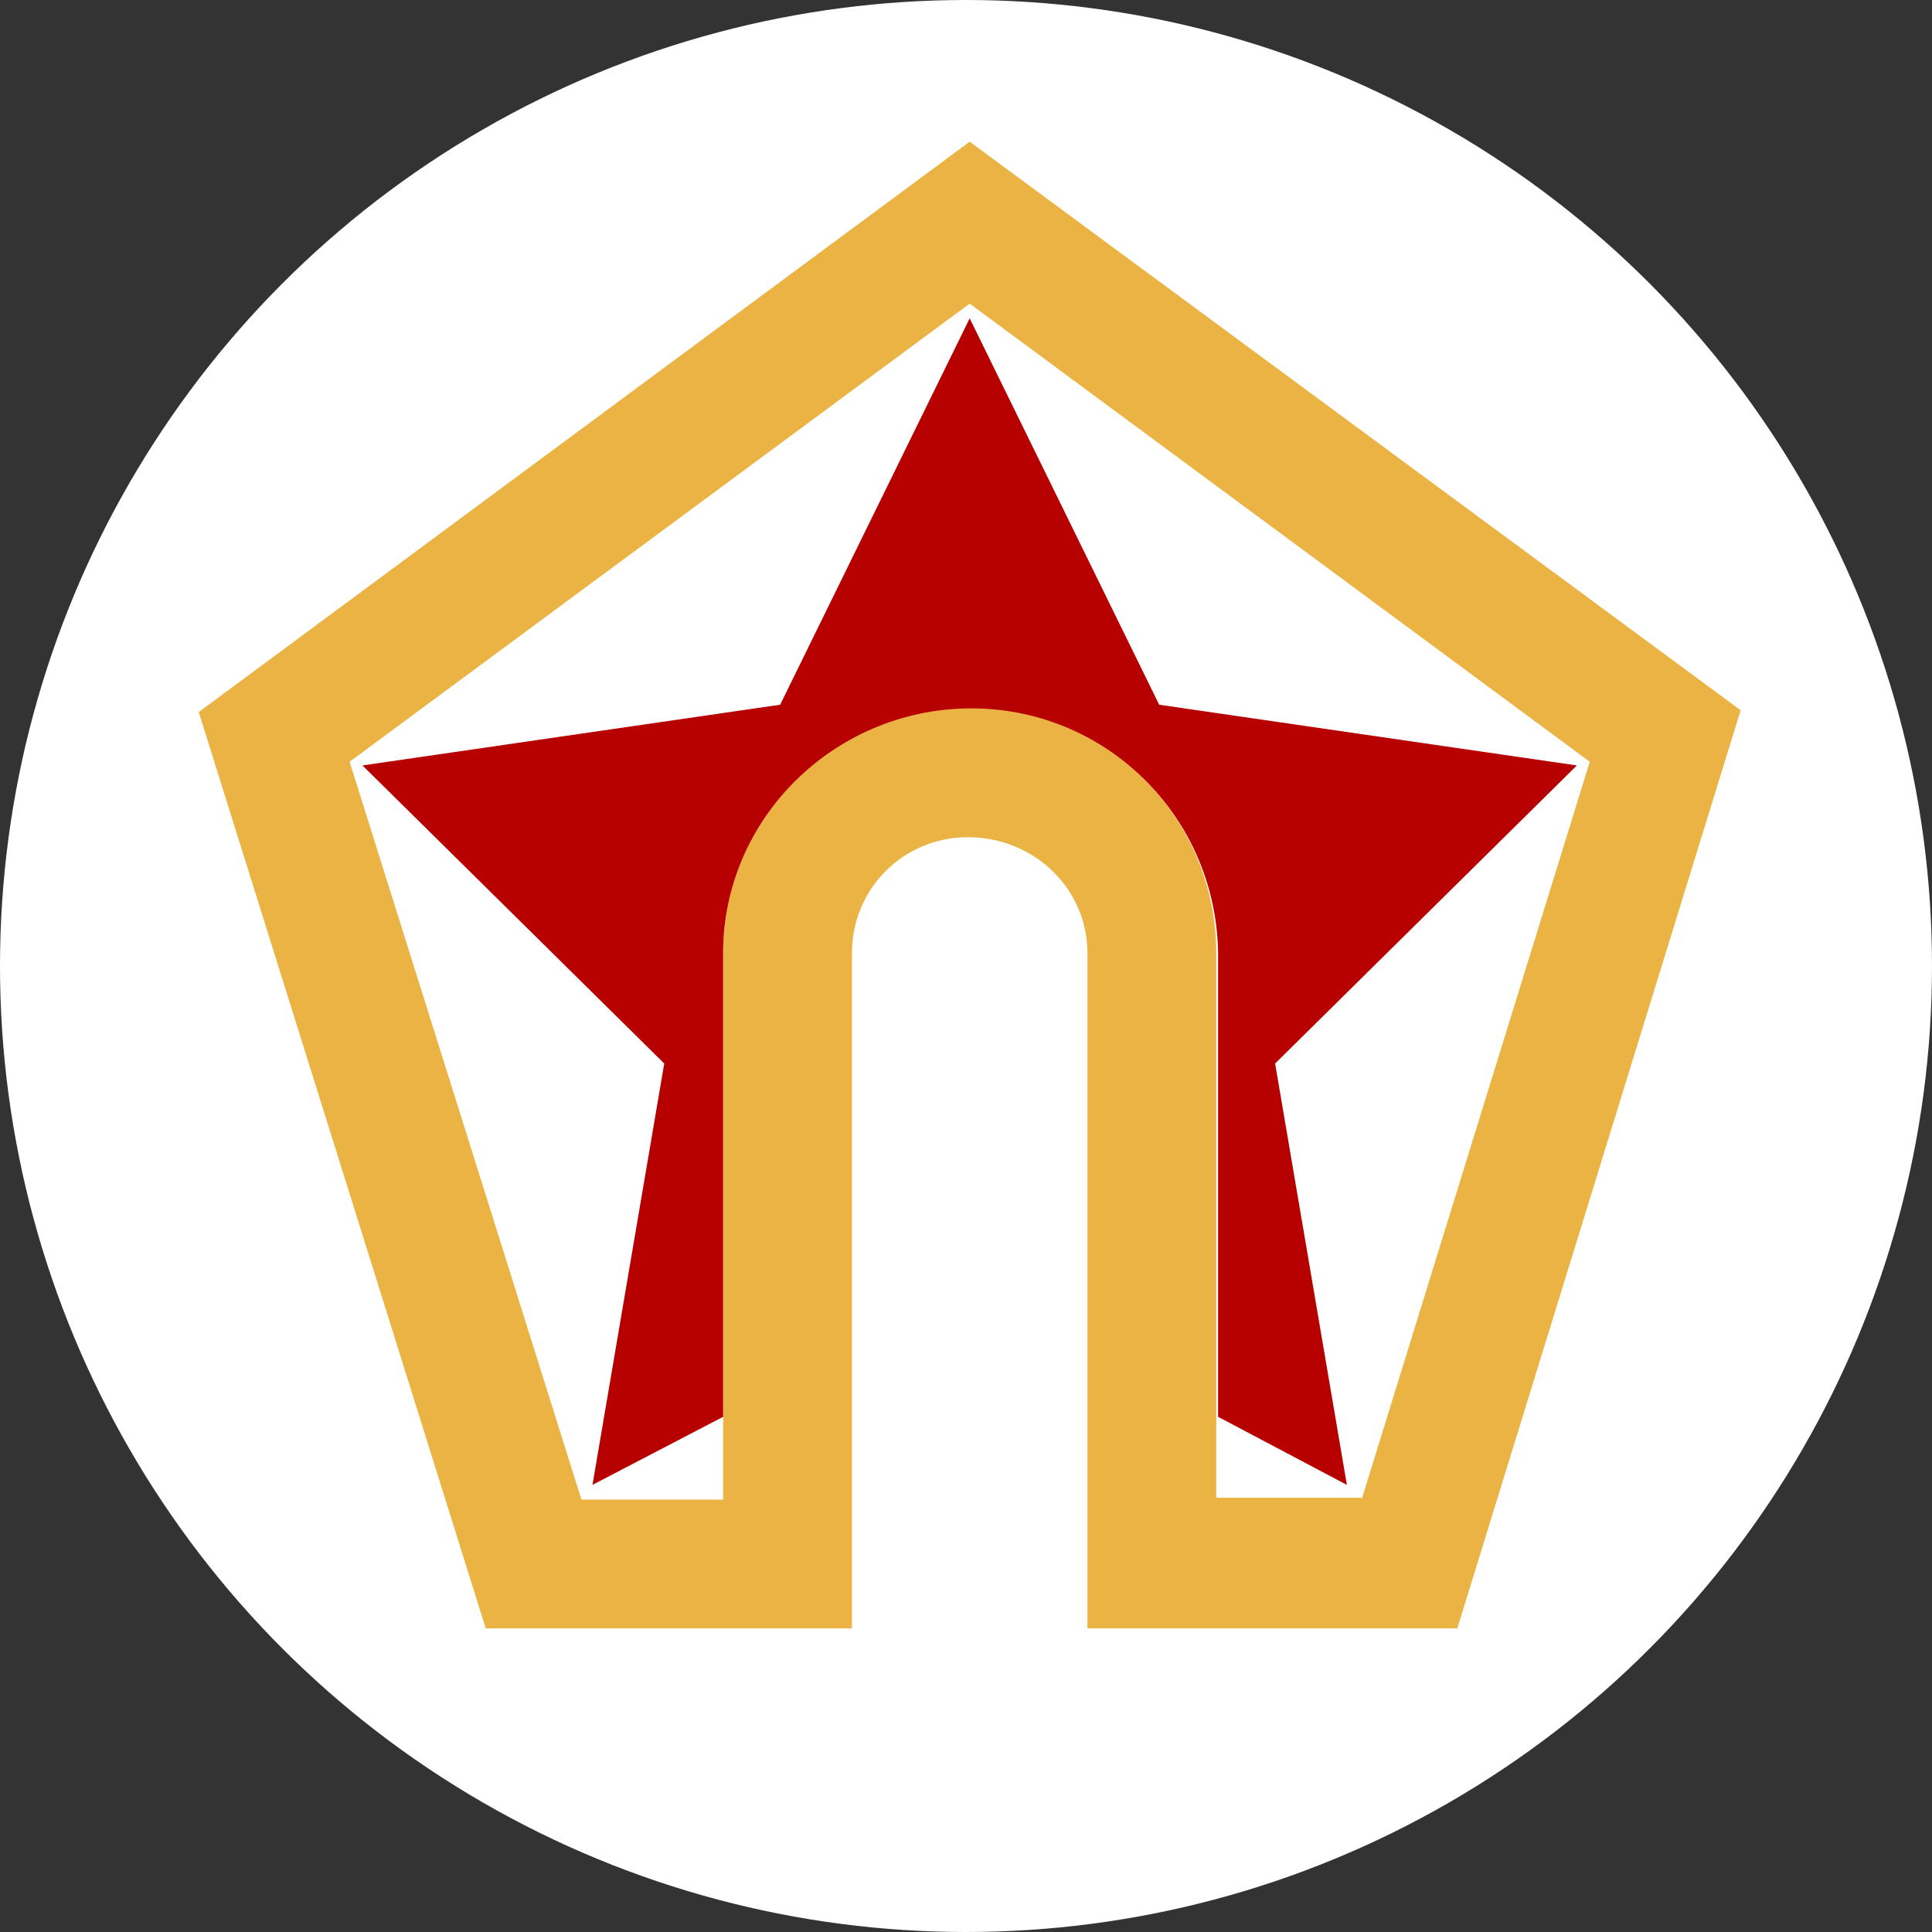
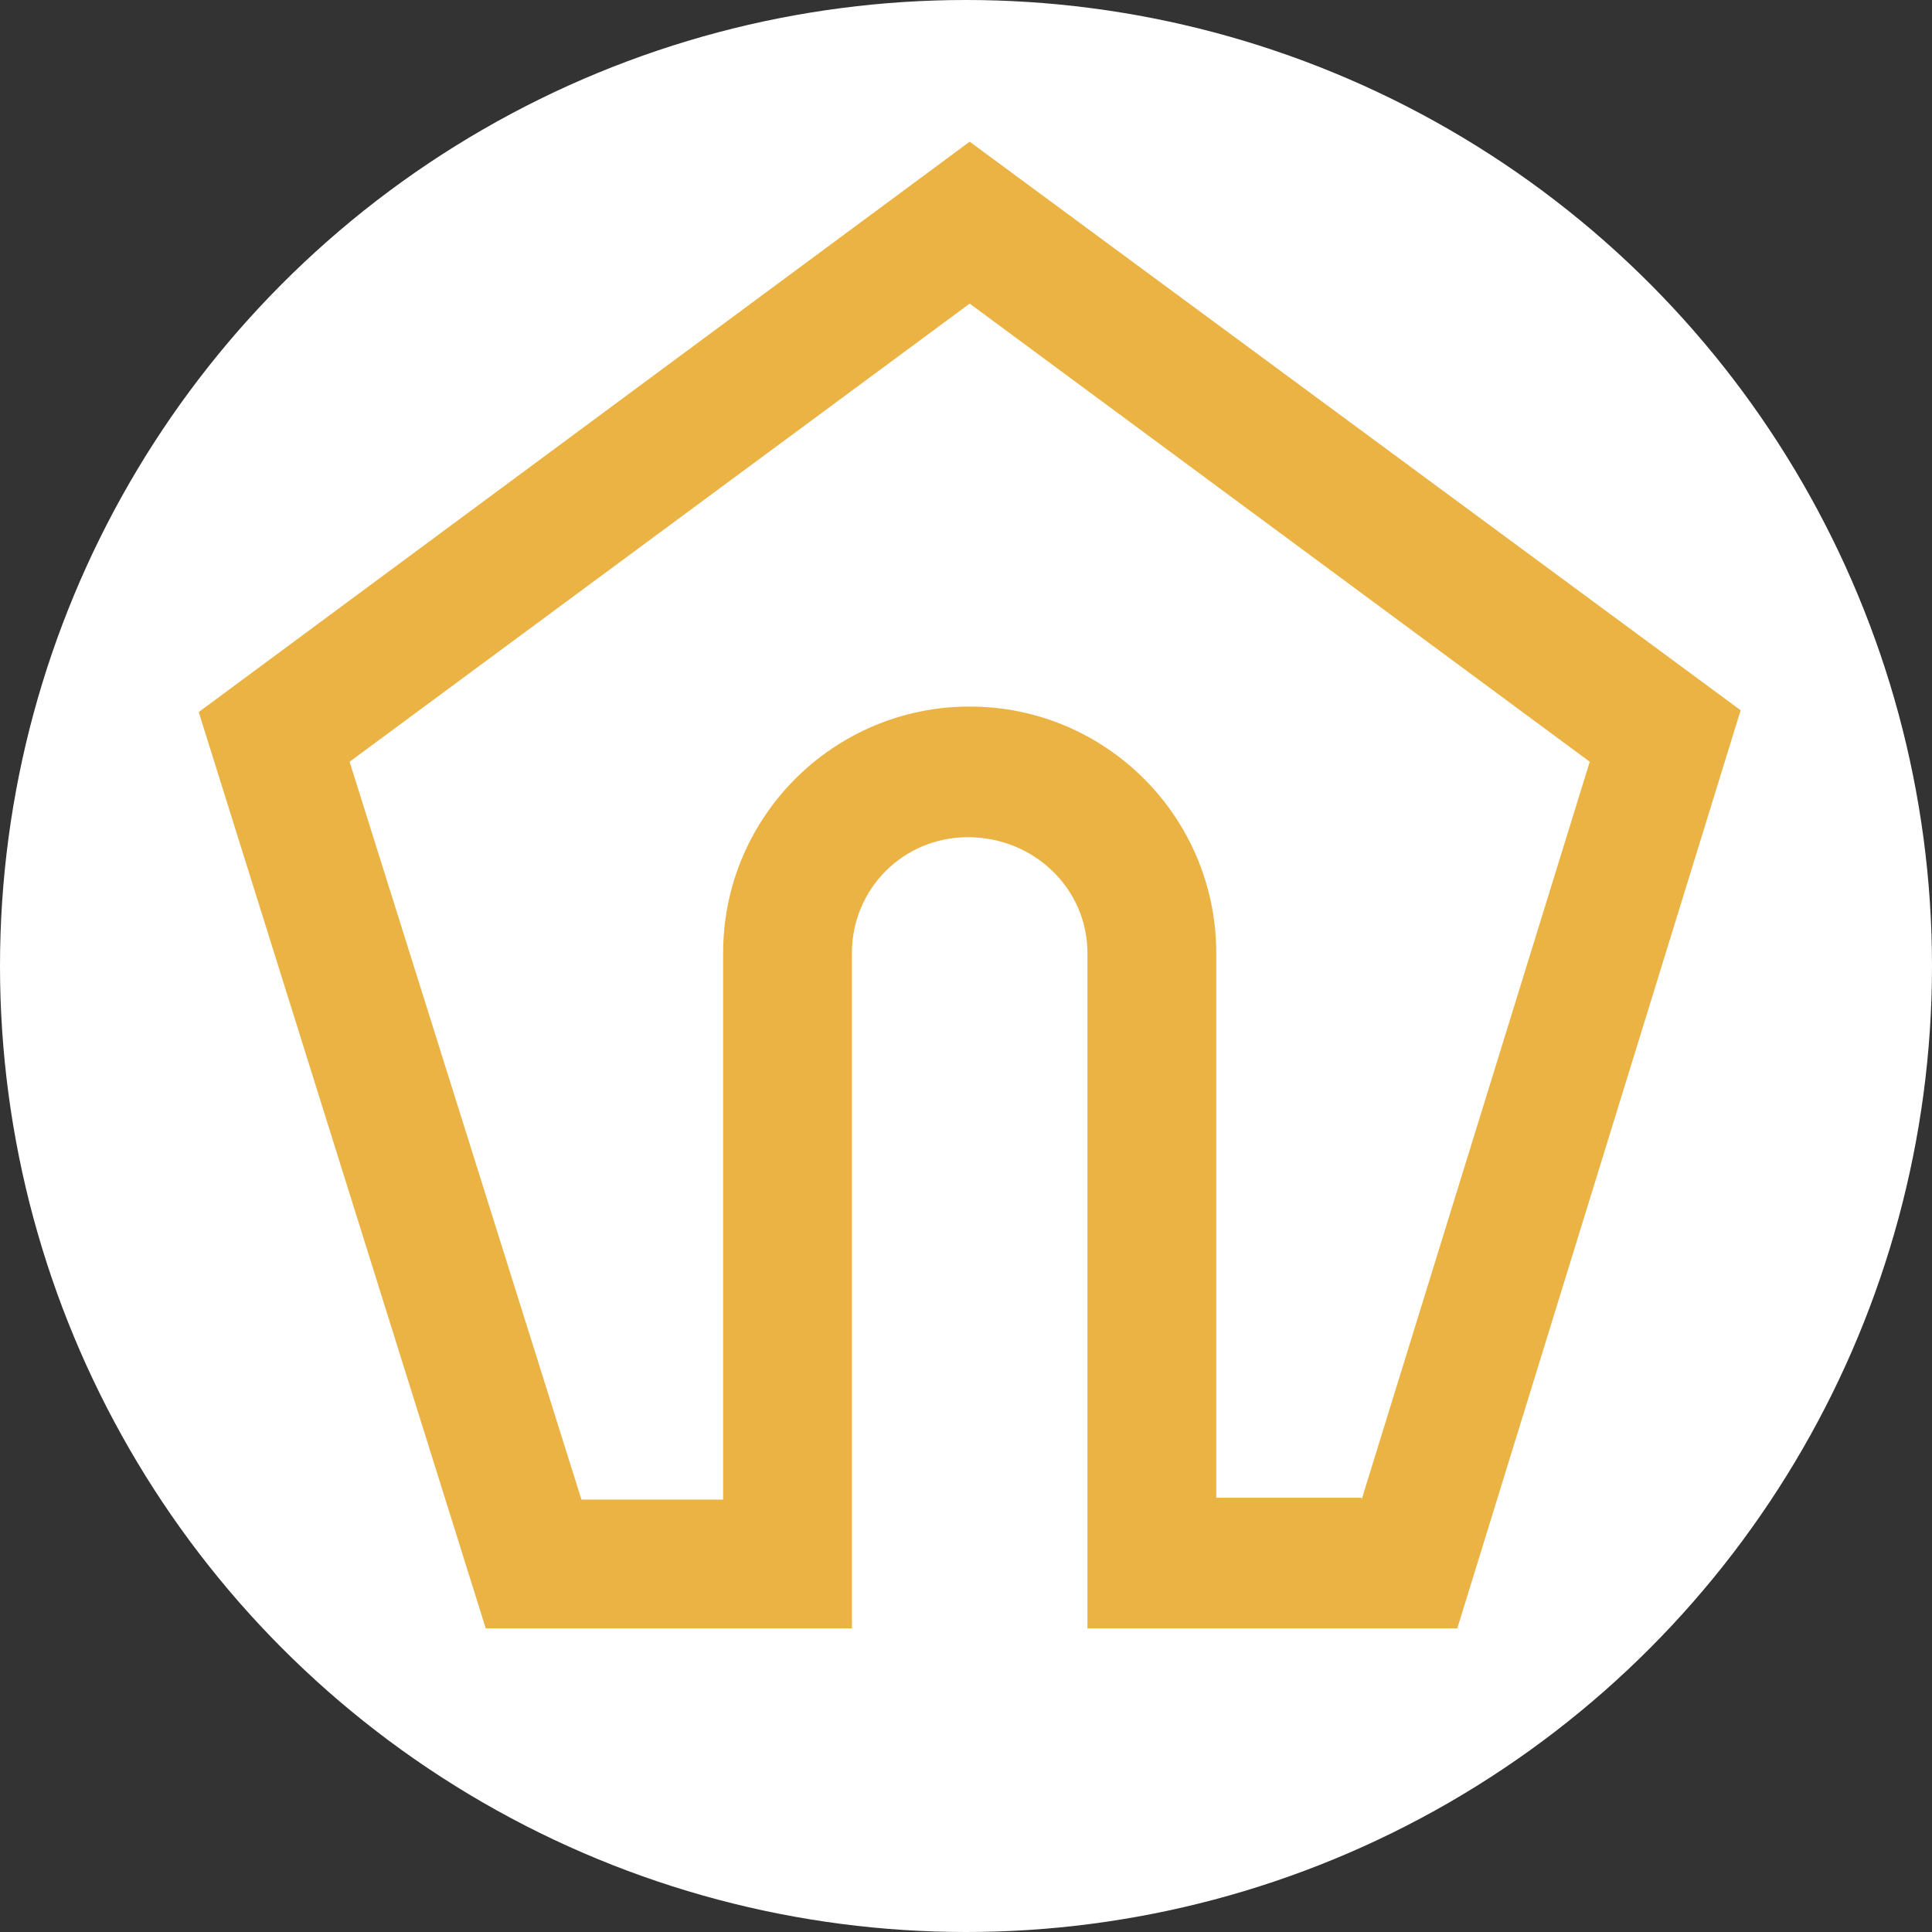
<svg xmlns="http://www.w3.org/2000/svg" x="0px" y="0px" viewBox="0 0 105 105" style="enable-background:new 0 0 105 105;" xml:space="preserve">
  <rect x="0" y="0" width="105" height="105" fill="#333333" stroke="none" />
  <style type="text/css"> .st0{fill:#FFFFFF;} .st1{fill:#EBB344;} .st2{fill:#B70000;} </style>
  <g id="Слой_2">
    <circle class="st0" cx="52.5" cy="52.5" r="52.5" />
  </g>
  <g id="Слой_1">
    <path class="st1" d="M59.1,88.5V51.8c0-3.5-2.9-6.3-6.5-6.3c-3.5,0-6.3,2.8-6.3,6.3v36.7H26.4L10.8,38.7l41.9-31l41.9,30.9 L79.2,88.5H59.1z M74,81.5l12.4-40.1L52.7,16.5L19,41.4l12.6,40.1h7.7V51.8c0-7.4,6-13.4,13.4-13.4s13.4,6,13.4,13.4v29.6H74z" />
-     <path class="st2" d="M36.1,57.8L19.7,41.6l22.7-3.3l10.3-21l10.3,21l22.7,3.3L69.3,57.8l3.9,22.9L66.2,77V51.8 c-0.1-7.4-6.1-13.4-13.6-13.3c-7.3,0.1-13.3,6-13.3,13.3V77l-7.1,3.7L36.1,57.8z" />
  </g>
</svg>